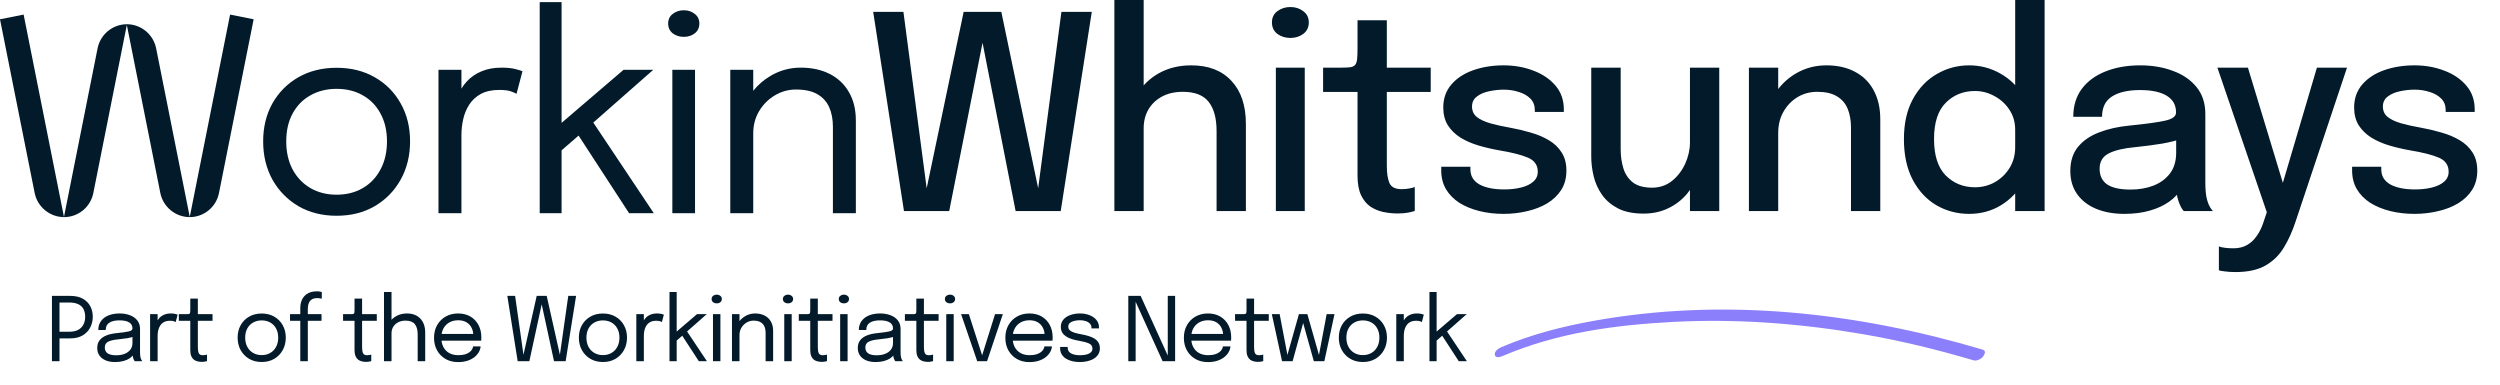
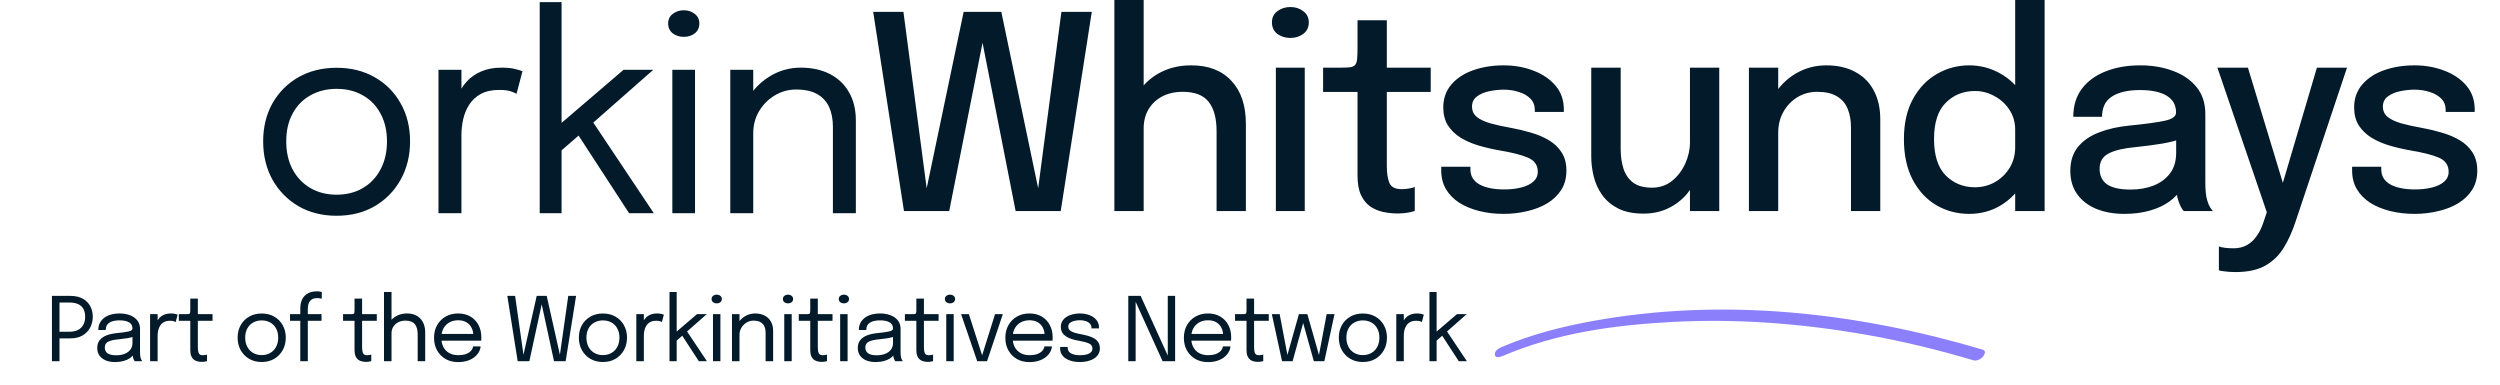
<svg xmlns="http://www.w3.org/2000/svg" width="383" height="59" viewBox="0 0 383 59" fill="none">
-   <path d="M35.25 2.232L29.07 33.232L23.92 7.402C23.49 5.272 21.63 3.732 19.46 3.712H19.41C17.24 3.732 15.38 5.272 14.95 7.402L9.8 33.232L3.62 2.232L0 2.952L5.31 29.562C5.74 31.702 7.62 33.252 9.8 33.262H9.81C12 33.262 13.88 31.712 14.3 29.562L19.43 3.822L24.56 29.562C24.99 31.702 26.87 33.252 29.05 33.262H29.06C31.25 33.262 33.13 31.712 33.55 29.562L38.86 2.952L35.24 2.232H35.25Z" fill="#021A2A" />
  <path d="M51.569 10.384C53.776 10.384 55.72 10.866 57.402 11.832C59.098 12.797 60.422 14.128 61.374 15.824C62.339 17.52 62.822 19.464 62.822 21.657C62.822 23.849 62.339 25.808 61.374 27.532C60.422 29.242 59.099 30.593 57.402 31.586C55.72 32.565 53.776 33.054 51.569 33.054C49.363 33.054 47.412 32.565 45.716 31.586C44.033 30.594 42.709 29.242 41.744 27.532C40.793 25.808 40.316 23.849 40.316 21.657C40.316 19.464 40.793 17.52 41.744 15.824C42.709 14.128 44.033 12.797 45.716 11.832C47.412 10.866 49.363 10.384 51.569 10.384ZM76.836 10.363C77.718 10.363 78.436 10.439 78.987 10.59C79.552 10.728 79.904 10.839 80.042 10.921L79.132 14.377C78.994 14.28 78.712 14.155 78.284 14.003C77.871 13.852 77.277 13.776 76.505 13.776C75.36 13.776 74.409 13.983 73.65 14.397C72.906 14.811 72.313 15.362 71.872 16.051C71.445 16.727 71.141 17.465 70.962 18.265C70.783 19.065 70.692 19.858 70.692 20.644V32.662H67.176V10.694H70.692V13.572C70.933 13.182 71.208 12.815 71.52 12.473C72.113 11.825 72.851 11.314 73.733 10.942C74.616 10.556 75.65 10.363 76.836 10.363ZM86.034 18.824L95.529 10.694H100.079L90.894 18.779L100.162 32.662H96.377L88.639 20.771L86.034 23.029V32.662H82.684V0.331H86.034V18.824ZM106.479 32.662H103.003V10.694H106.479V32.662ZM122.678 10.363C124.374 10.363 125.856 10.687 127.125 11.335C128.394 11.983 129.373 12.914 130.062 14.127C130.766 15.327 131.117 16.776 131.117 18.472V32.662H127.601V19.403C127.601 18.258 127.408 17.258 127.021 16.403C126.635 15.548 126.028 14.886 125.201 14.418C124.374 13.949 123.292 13.714 121.954 13.714C120.782 13.714 119.692 14.018 118.686 14.624C117.693 15.217 116.893 16.024 116.286 17.044C115.693 18.051 115.396 19.182 115.396 20.437V32.662H111.88V10.694H115.396V13.911C116.131 12.993 117.013 12.231 118.044 11.624C119.464 10.783 121.009 10.363 122.678 10.363ZM51.569 13.611C50.066 13.611 48.729 13.942 47.557 14.604C46.398 15.252 45.488 16.183 44.826 17.396C44.178 18.596 43.854 20.016 43.853 21.657C43.853 23.298 44.178 24.732 44.826 25.959C45.488 27.187 46.398 28.138 47.557 28.814C48.729 29.49 50.066 29.828 51.569 29.828C53.086 29.828 54.424 29.49 55.582 28.814C56.74 28.138 57.644 27.187 58.292 25.959C58.954 24.732 59.285 23.298 59.285 21.657C59.285 20.016 58.954 18.596 58.292 17.396C57.644 16.183 56.74 15.252 55.582 14.604C54.424 13.942 53.086 13.611 51.569 13.611ZM104.762 1.572C105.41 1.572 105.968 1.758 106.437 2.13C106.905 2.489 107.141 2.979 107.141 3.599C107.141 4.233 106.905 4.737 106.437 5.109C105.968 5.467 105.41 5.647 104.762 5.647C104.114 5.647 103.548 5.467 103.065 5.109C102.597 4.737 102.362 4.233 102.362 3.599C102.362 2.979 102.597 2.489 103.065 2.13C103.548 1.758 104.114 1.572 104.762 1.572Z" fill="#021A2A" />
  <path d="M138.488 32.331L133.772 1.82H138.405L142.232 30.862L141.55 30.841L147.631 1.82H153.402L159.463 30.841L158.78 30.862L162.607 1.82H167.261L162.503 32.331H155.595L150.279 5.295H150.775L145.418 32.331H138.488ZM186.38 32.331V24.284C186.38 23.926 186.38 23.491 186.38 22.981C186.38 22.471 186.38 21.954 186.38 21.43C186.38 20.892 186.38 20.444 186.38 20.085C186.38 18.113 185.973 16.617 185.16 15.596C184.36 14.576 183.043 14.066 181.209 14.066C179.982 14.066 178.92 14.307 178.023 14.79C177.127 15.272 176.431 15.934 175.934 16.775C175.452 17.617 175.21 18.575 175.21 19.651L173.1 18.782C173.1 17.113 173.5 15.624 174.3 14.314C175.114 12.99 176.224 11.942 177.63 11.17C179.051 10.398 180.671 10.011 182.491 10.011C185.139 10.011 187.194 10.804 188.655 12.39C190.131 13.962 190.869 16.155 190.869 18.968C190.869 19.685 190.869 20.533 190.869 21.512C190.869 22.478 190.869 23.532 190.869 24.677V32.331H186.38ZM170.722 32.331V-8.94752e-05H175.21V32.331H170.722ZM195.462 32.331V10.363H199.888V32.331H195.462ZM197.696 5.812C196.924 5.812 196.255 5.606 195.689 5.192C195.138 4.764 194.862 4.178 194.862 3.434C194.862 2.703 195.138 2.13 195.689 1.717C196.255 1.289 196.924 1.076 197.696 1.076C198.454 1.076 199.109 1.289 199.661 1.717C200.226 2.13 200.509 2.703 200.509 3.434C200.509 4.178 200.226 4.764 199.661 5.192C199.109 5.606 198.454 5.812 197.696 5.812ZM214.117 32.703C213.386 32.703 212.655 32.627 211.924 32.475C211.207 32.324 210.545 32.048 209.938 31.648C209.345 31.234 208.87 30.648 208.511 29.89C208.153 29.131 207.973 28.138 207.973 26.911C207.973 26.622 207.973 26.318 207.973 26.001C207.973 25.684 207.973 25.36 207.973 25.029V14.086H202.699V10.363H205.47C206.063 10.363 206.525 10.342 206.856 10.301C207.201 10.246 207.449 10.129 207.601 9.949C207.766 9.756 207.87 9.453 207.911 9.039C207.953 8.626 207.973 8.06 207.973 7.343V3.103H212.462V10.363H219.185V14.086H212.462V23.829C212.462 24.105 212.462 24.381 212.462 24.656C212.462 24.932 212.462 25.187 212.462 25.422C212.462 26.525 212.593 27.394 212.855 28.028C213.131 28.662 213.751 28.98 214.717 28.98C215.13 28.98 215.523 28.945 215.896 28.876C216.268 28.807 216.551 28.731 216.744 28.649V32.31C216.496 32.406 216.144 32.496 215.689 32.579C215.234 32.661 214.71 32.703 214.117 32.703ZM230.334 32.765C229.024 32.765 227.79 32.62 226.631 32.331C225.473 32.041 224.452 31.62 223.57 31.069C222.701 30.503 222.018 29.807 221.522 28.98C221.039 28.152 220.798 27.194 220.798 26.104C220.798 26.008 220.798 25.911 220.798 25.815C220.798 25.704 220.798 25.615 220.798 25.546H225.266C225.266 25.615 225.266 25.677 225.266 25.732C225.266 25.787 225.266 25.863 225.266 25.96C225.266 26.966 225.728 27.732 226.652 28.256C227.59 28.766 228.858 29.021 230.458 29.021C231.396 29.021 232.251 28.924 233.023 28.731C233.809 28.538 234.429 28.242 234.884 27.842C235.353 27.442 235.588 26.932 235.588 26.311C235.588 25.305 235.091 24.587 234.098 24.16C233.119 23.733 231.63 23.353 229.63 23.022C228.541 22.829 227.486 22.581 226.466 22.278C225.459 21.974 224.549 21.574 223.735 21.078C222.935 20.568 222.294 19.94 221.812 19.196C221.343 18.437 221.108 17.527 221.108 16.465C221.108 15.086 221.522 13.914 222.349 12.949C223.177 11.983 224.294 11.253 225.7 10.756C227.107 10.26 228.658 10.011 230.354 10.011C231.995 10.011 233.512 10.28 234.905 10.818C236.312 11.342 237.443 12.107 238.297 13.114C239.152 14.107 239.58 15.328 239.58 16.775C239.58 16.831 239.58 16.893 239.58 16.962C239.58 17.031 239.58 17.093 239.58 17.148H235.133C235.133 17.093 235.133 17.044 235.133 17.003C235.133 16.962 235.133 16.913 235.133 16.858C235.133 16.141 234.905 15.555 234.45 15.1C233.995 14.645 233.402 14.307 232.671 14.086C231.954 13.852 231.189 13.735 230.375 13.735C229.63 13.735 228.879 13.818 228.12 13.983C227.376 14.135 226.755 14.404 226.259 14.79C225.762 15.162 225.514 15.672 225.514 16.32C225.514 16.982 225.755 17.513 226.238 17.913C226.721 18.299 227.403 18.623 228.286 18.885C229.169 19.134 230.196 19.361 231.368 19.568C232.444 19.761 233.492 20.009 234.512 20.313C235.533 20.602 236.45 20.988 237.263 21.471C238.091 21.954 238.746 22.574 239.228 23.333C239.725 24.091 239.973 25.022 239.973 26.125C239.973 27.27 239.711 28.256 239.187 29.083C238.663 29.91 237.946 30.6 237.036 31.151C236.139 31.689 235.112 32.089 233.954 32.351C232.809 32.627 231.602 32.765 230.334 32.765ZM251.785 32.724C250.227 32.724 248.931 32.462 247.896 31.938C246.862 31.4 246.042 30.703 245.435 29.848C244.828 28.98 244.401 28.035 244.152 27.015C243.904 25.98 243.78 24.974 243.78 23.994C243.78 23.484 243.78 22.953 243.78 22.402C243.78 21.836 243.78 21.271 243.78 20.706V10.363H248.289V20.064C248.289 20.561 248.289 21.05 248.289 21.533C248.289 22.002 248.289 22.443 248.289 22.857C248.289 23.919 248.427 24.898 248.703 25.794C248.979 26.677 249.461 27.394 250.151 27.945C250.854 28.483 251.833 28.752 253.088 28.752C254.26 28.752 255.281 28.407 256.15 27.718C257.018 27.015 257.694 26.132 258.177 25.07C258.659 23.994 258.901 22.919 258.901 21.843L260.866 22.898C260.866 24.167 260.652 25.387 260.225 26.559C259.811 27.732 259.211 28.787 258.425 29.724C257.639 30.648 256.681 31.379 255.55 31.917C254.433 32.455 253.178 32.724 251.785 32.724ZM258.901 32.331V10.363H263.389V32.331H258.901ZM283.571 32.331V22.195C283.571 21.602 283.571 21.099 283.571 20.685C283.571 20.271 283.571 19.885 283.571 19.527C283.571 18.451 283.405 17.506 283.074 16.693C282.743 15.865 282.199 15.224 281.44 14.769C280.682 14.3 279.668 14.066 278.4 14.066C277.283 14.066 276.269 14.341 275.359 14.893C274.463 15.445 273.745 16.196 273.208 17.148C272.684 18.085 272.422 19.154 272.422 20.354L270.498 19.402C270.498 17.623 270.918 16.031 271.76 14.624C272.601 13.204 273.725 12.08 275.131 11.253C276.552 10.425 278.103 10.011 279.785 10.011C281.523 10.011 283.005 10.349 284.233 11.025C285.474 11.687 286.418 12.638 287.067 13.88C287.728 15.107 288.059 16.576 288.059 18.285C288.059 18.92 288.059 19.623 288.059 20.395C288.059 21.168 288.059 21.912 288.059 22.629V32.331H283.571ZM267.933 32.331V10.363H272.422V32.331H267.933ZM301.672 32.765C299.866 32.765 298.204 32.331 296.687 31.462C295.17 30.579 293.957 29.283 293.046 27.573C292.136 25.863 291.681 23.774 291.681 21.305C291.681 18.892 292.143 16.844 293.067 15.162C293.991 13.48 295.212 12.204 296.728 11.335C298.245 10.453 299.893 10.011 301.672 10.011C303.382 10.011 304.968 10.425 306.43 11.253C307.905 12.08 309.091 13.231 309.987 14.707C310.884 16.169 311.332 17.858 311.332 19.775C311.332 19.83 311.332 19.885 311.332 19.94C311.332 19.982 311.332 20.023 311.332 20.064L308.726 20.147C308.726 20.106 308.726 20.064 308.726 20.023C308.726 19.968 308.726 19.92 308.726 19.878C308.726 18.734 308.436 17.72 307.857 16.837C307.278 15.941 306.512 15.238 305.561 14.728C304.623 14.204 303.623 13.942 302.562 13.942C300.783 13.942 299.293 14.541 298.094 15.741C296.894 16.927 296.294 18.782 296.294 21.305C296.294 23.815 296.894 25.677 298.094 26.89C299.307 28.09 300.796 28.69 302.562 28.69C303.665 28.69 304.685 28.428 305.623 27.904C306.561 27.366 307.312 26.635 307.878 25.711C308.443 24.787 308.726 23.733 308.726 22.547L311.332 22.65C311.332 24.553 310.898 26.27 310.029 27.801C309.174 29.331 308.016 30.545 306.554 31.441C305.106 32.324 303.479 32.765 301.672 32.765ZM308.726 32.331V-8.94752e-05H313.235V32.331H308.726ZM325.467 32.765C323.812 32.765 322.357 32.503 321.102 31.979C319.861 31.455 318.896 30.703 318.207 29.724C317.517 28.745 317.172 27.566 317.172 26.187C317.172 24.712 317.558 23.491 318.331 22.526C319.117 21.561 320.192 20.816 321.558 20.292C322.937 19.754 324.502 19.402 326.253 19.237C328.859 18.975 330.693 18.72 331.755 18.472C332.831 18.223 333.369 17.817 333.369 17.251C333.369 17.237 333.369 17.224 333.369 17.21C333.369 16.093 332.893 15.245 331.941 14.666C330.99 14.086 329.632 13.797 327.866 13.797C326.005 13.797 324.564 14.128 323.543 14.79C322.537 15.438 322.033 16.472 322.033 17.892H317.627C317.627 16.21 318.062 14.783 318.931 13.611C319.813 12.438 321.027 11.549 322.571 10.942C324.116 10.322 325.888 10.011 327.887 10.011C329.721 10.011 331.39 10.294 332.893 10.86C334.41 11.411 335.616 12.239 336.513 13.342C337.409 14.445 337.857 15.817 337.857 17.458C337.857 17.748 337.857 18.037 337.857 18.327C337.857 18.603 337.857 18.885 337.857 19.175V27.945C337.857 28.456 337.878 28.952 337.919 29.435C337.961 29.904 338.037 30.324 338.147 30.697C338.271 31.124 338.416 31.476 338.581 31.751C338.761 32.027 338.905 32.22 339.016 32.331H334.548C334.465 32.248 334.341 32.075 334.175 31.813C334.024 31.538 333.886 31.221 333.762 30.862C333.638 30.517 333.541 30.124 333.472 29.683C333.417 29.228 333.389 28.738 333.389 28.214L334.217 28.793C333.803 29.593 333.176 30.29 332.334 30.883C331.507 31.476 330.507 31.938 329.335 32.269C328.177 32.599 326.887 32.765 325.467 32.765ZM326.398 29.042C327.68 29.042 328.846 28.842 329.894 28.442C330.955 28.028 331.803 27.407 332.438 26.58C333.072 25.739 333.389 24.684 333.389 23.415V19.775L334.444 21.161C333.562 21.505 332.479 21.788 331.197 22.009C329.928 22.216 328.618 22.388 327.267 22.526C325.405 22.691 324.005 23.015 323.068 23.498C322.13 23.967 321.661 24.753 321.661 25.856C321.661 26.918 322.047 27.718 322.819 28.256C323.605 28.78 324.798 29.042 326.398 29.042ZM342.457 41.68C341.864 41.68 341.319 41.646 340.823 41.577C340.34 41.522 340.044 41.466 339.933 41.411V37.75C340.113 37.833 340.409 37.902 340.823 37.957C341.25 38.012 341.691 38.04 342.147 38.04C342.96 38.04 343.657 37.874 344.236 37.543C344.829 37.212 345.325 36.75 345.725 36.157C346.139 35.578 346.47 34.916 346.718 34.172L347.276 32.517L339.706 10.363H344.381L350.028 28.98H349.448L354.951 10.363H359.563L351.682 33.944C351.2 35.419 350.607 36.736 349.903 37.895C349.2 39.067 348.262 39.991 347.09 40.667C345.918 41.342 344.374 41.68 342.457 41.68ZM369.878 32.765C368.568 32.765 367.334 32.62 366.176 32.331C365.017 32.041 363.997 31.62 363.114 31.069C362.246 30.503 361.563 29.807 361.067 28.98C360.584 28.152 360.343 27.194 360.343 26.104C360.343 26.008 360.343 25.911 360.343 25.815C360.343 25.704 360.343 25.615 360.343 25.546H364.81C364.81 25.615 364.81 25.677 364.81 25.732C364.81 25.787 364.81 25.863 364.81 25.96C364.81 26.966 365.272 27.732 366.196 28.256C367.134 28.766 368.403 29.021 370.002 29.021C370.94 29.021 371.795 28.924 372.567 28.731C373.353 28.538 373.974 28.242 374.429 27.842C374.898 27.442 375.132 26.932 375.132 26.311C375.132 25.305 374.636 24.587 373.643 24.16C372.664 23.733 371.175 23.353 369.175 23.022C368.086 22.829 367.031 22.581 366.01 22.278C365.004 21.974 364.093 21.574 363.28 21.078C362.48 20.568 361.839 19.94 361.356 19.196C360.887 18.437 360.653 17.527 360.653 16.465C360.653 15.086 361.067 13.914 361.894 12.949C362.721 11.983 363.838 11.253 365.245 10.756C366.651 10.26 368.203 10.011 369.899 10.011C371.54 10.011 373.057 10.28 374.45 10.818C375.856 11.342 376.987 12.107 377.842 13.114C378.697 14.107 379.125 15.328 379.125 16.775C379.125 16.831 379.125 16.893 379.125 16.962C379.125 17.031 379.125 17.093 379.125 17.148H374.677C374.677 17.093 374.677 17.044 374.677 17.003C374.677 16.962 374.677 16.913 374.677 16.858C374.677 16.141 374.45 15.555 373.995 15.1C373.54 14.645 372.947 14.307 372.216 14.086C371.499 13.852 370.733 13.735 369.92 13.735C369.175 13.735 368.423 13.818 367.665 13.983C366.92 14.135 366.3 14.404 365.803 14.79C365.307 15.162 365.059 15.672 365.059 16.32C365.059 16.982 365.3 17.513 365.783 17.913C366.265 18.299 366.948 18.623 367.831 18.885C368.713 19.134 369.74 19.361 370.913 19.568C371.988 19.761 373.036 20.009 374.057 20.313C375.077 20.602 375.994 20.988 376.808 21.471C377.635 21.954 378.29 22.574 378.773 23.333C379.269 24.091 379.518 25.022 379.518 26.125C379.518 27.27 379.256 28.256 378.732 29.083C378.207 29.91 377.49 30.6 376.58 31.151C375.684 31.689 374.657 32.089 373.498 32.351C372.354 32.627 371.147 32.765 369.878 32.765Z" fill="#021A2A" />
  <path d="M9.115 55.331H7.956V45.33H10.763C11.536 45.33 12.178 45.475 12.688 45.764C13.199 46.049 13.581 46.433 13.834 46.917C14.087 47.4 14.214 47.938 14.214 48.53C14.214 49.122 14.083 49.669 13.821 50.171C13.563 50.673 13.177 51.077 12.661 51.385C12.15 51.687 11.518 51.839 10.763 51.839H9.115V55.331ZM9.115 51.412L8.593 50.822H10.62C11.163 50.822 11.613 50.727 11.97 50.537C12.331 50.343 12.6 50.074 12.777 49.73C12.957 49.387 13.048 48.987 13.048 48.53C13.048 48.069 12.962 47.676 12.79 47.35C12.618 47.025 12.354 46.776 11.997 46.605C11.64 46.433 11.181 46.347 10.62 46.347H8.593L9.115 45.689V51.412ZM17.622 55.466C17.075 55.466 16.596 55.38 16.185 55.209C15.778 55.037 15.461 54.79 15.235 54.469C15.009 54.144 14.896 53.755 14.896 53.303C14.896 52.833 15.018 52.442 15.262 52.13C15.507 51.814 15.85 51.568 16.293 51.391C16.736 51.215 17.251 51.098 17.839 51.039C18.725 50.948 19.355 50.86 19.73 50.774C20.106 50.684 20.293 50.539 20.293 50.34C20.293 50.336 20.293 50.334 20.293 50.334C20.293 50.329 20.293 50.325 20.293 50.32C20.293 49.904 20.124 49.595 19.785 49.391C19.446 49.183 18.955 49.079 18.314 49.079C17.645 49.079 17.125 49.197 16.754 49.432C16.383 49.663 16.198 50.038 16.198 50.557H15.059C15.059 50.02 15.197 49.563 15.473 49.188C15.748 48.808 16.13 48.519 16.619 48.32C17.111 48.121 17.678 48.022 18.32 48.022C18.908 48.022 19.437 48.112 19.907 48.293C20.381 48.469 20.757 48.734 21.032 49.086C21.312 49.434 21.453 49.866 21.453 50.381C21.453 50.476 21.453 50.571 21.453 50.666C21.453 50.756 21.453 50.849 21.453 50.944V53.975C21.453 54.133 21.459 54.286 21.473 54.436C21.486 54.585 21.509 54.716 21.541 54.829C21.581 54.964 21.627 55.075 21.676 55.161C21.726 55.242 21.767 55.299 21.798 55.331H20.639C20.616 55.308 20.582 55.256 20.537 55.175C20.492 55.089 20.449 54.989 20.409 54.876C20.377 54.786 20.352 54.673 20.334 54.537C20.316 54.397 20.307 54.252 20.307 54.103L20.497 54.232C20.357 54.476 20.151 54.691 19.88 54.876C19.613 55.062 19.29 55.206 18.91 55.31C18.53 55.414 18.101 55.466 17.622 55.466ZM17.805 54.429C18.27 54.429 18.691 54.359 19.066 54.219C19.441 54.074 19.74 53.862 19.961 53.581C20.183 53.301 20.293 52.953 20.293 52.537V51.107L20.551 51.541C20.262 51.654 19.9 51.746 19.466 51.819C19.037 51.886 18.587 51.943 18.117 51.988C17.434 52.051 16.919 52.171 16.571 52.347C16.227 52.524 16.056 52.82 16.056 53.236C16.056 53.629 16.198 53.927 16.483 54.13C16.768 54.329 17.208 54.429 17.805 54.429ZM22.997 55.331V48.13H24.149V50.34L23.77 50.205C23.797 49.938 23.865 49.676 23.973 49.418C24.082 49.156 24.231 48.921 24.421 48.713C24.615 48.501 24.857 48.334 25.146 48.212C25.435 48.085 25.774 48.022 26.163 48.022C26.452 48.022 26.687 48.047 26.868 48.096C27.053 48.142 27.169 48.178 27.214 48.205L26.916 49.337C26.87 49.305 26.778 49.265 26.638 49.215C26.502 49.165 26.308 49.14 26.055 49.14C25.679 49.14 25.367 49.208 25.119 49.344C24.875 49.479 24.68 49.66 24.536 49.886C24.396 50.108 24.296 50.349 24.238 50.612C24.179 50.874 24.149 51.134 24.149 51.391V55.331H22.997ZM30.927 55.439C30.706 55.439 30.489 55.414 30.276 55.364C30.064 55.315 29.872 55.227 29.7 55.1C29.533 54.969 29.399 54.786 29.3 54.551C29.201 54.311 29.151 54.004 29.151 53.629C29.151 53.534 29.151 53.437 29.151 53.337C29.151 53.233 29.151 53.125 29.151 53.012V49.147H27.395V48.13H28.52C28.674 48.13 28.794 48.126 28.88 48.117C28.966 48.103 29.027 48.074 29.063 48.029C29.103 47.979 29.128 47.904 29.137 47.805C29.146 47.701 29.151 47.558 29.151 47.378V45.744H30.31V48.13H32.561V49.147H30.31V52.639C30.31 52.738 30.31 52.836 30.31 52.93C30.31 53.025 30.31 53.114 30.31 53.195C30.31 53.579 30.355 53.88 30.446 54.097C30.541 54.314 30.751 54.422 31.076 54.422C31.207 54.422 31.332 54.411 31.449 54.388C31.567 54.365 31.655 54.343 31.714 54.32V55.324C31.637 55.351 31.528 55.376 31.388 55.398C31.253 55.425 31.099 55.439 30.927 55.439ZM40.093 55.459C39.37 55.459 38.73 55.299 38.174 54.978C37.623 54.653 37.189 54.21 36.873 53.649C36.561 53.084 36.405 52.442 36.405 51.724C36.405 51.005 36.561 50.368 36.873 49.812C37.189 49.256 37.623 48.819 38.174 48.503C38.73 48.187 39.37 48.029 40.093 48.029C40.816 48.029 41.454 48.187 42.005 48.503C42.561 48.819 42.995 49.256 43.307 49.812C43.623 50.368 43.782 51.005 43.782 51.724C43.782 52.442 43.623 53.084 43.307 53.649C42.995 54.21 42.561 54.653 42.005 54.978C41.454 55.299 40.816 55.459 40.093 55.459ZM40.093 54.402C40.59 54.402 41.029 54.291 41.408 54.069C41.788 53.848 42.084 53.536 42.297 53.134C42.514 52.732 42.622 52.261 42.622 51.724C42.622 51.186 42.514 50.72 42.297 50.327C42.084 49.929 41.788 49.624 41.408 49.412C41.029 49.195 40.59 49.086 40.093 49.086C39.6 49.086 39.162 49.195 38.778 49.412C38.398 49.624 38.1 49.929 37.883 50.327C37.67 50.72 37.564 51.186 37.564 51.724C37.564 52.261 37.67 52.732 37.883 53.134C38.1 53.536 38.398 53.848 38.778 54.069C39.162 54.291 39.6 54.402 40.093 54.402ZM46.004 55.331V49.147H44.431V48.13H46.004V47.201C46.004 46.88 46.04 46.587 46.113 46.32C46.19 46.049 46.298 45.809 46.438 45.601C46.583 45.393 46.757 45.217 46.96 45.072C47.164 44.928 47.394 44.819 47.652 44.747C47.914 44.67 48.199 44.632 48.506 44.632C48.727 44.632 48.904 44.645 49.035 44.672C49.166 44.7 49.254 44.724 49.299 44.747V45.764C49.245 45.746 49.155 45.726 49.028 45.703C48.901 45.68 48.766 45.669 48.621 45.669C48.314 45.669 48.063 45.717 47.869 45.811C47.679 45.906 47.532 46.037 47.428 46.205C47.324 46.367 47.252 46.553 47.211 46.761C47.175 46.969 47.157 47.185 47.157 47.411V48.13H49.259V49.147H47.157V55.331H46.004ZM56.09 55.439C55.869 55.439 55.652 55.414 55.439 55.364C55.227 55.315 55.035 55.227 54.863 55.1C54.696 54.969 54.562 54.786 54.463 54.551C54.363 54.311 54.314 54.004 54.314 53.629C54.314 53.534 54.314 53.437 54.314 53.337C54.314 53.233 54.314 53.125 54.314 53.012V49.147H52.558V48.13H53.683C53.837 48.13 53.957 48.126 54.042 48.117C54.128 48.103 54.189 48.074 54.226 48.029C54.266 47.979 54.291 47.904 54.3 47.805C54.309 47.701 54.314 47.558 54.314 47.378V45.744H55.473V48.13H57.724V49.147H55.473V52.639C55.473 52.738 55.473 52.836 55.473 52.93C55.473 53.025 55.473 53.114 55.473 53.195C55.473 53.579 55.518 53.88 55.609 54.097C55.704 54.314 55.914 54.422 56.239 54.422C56.37 54.422 56.495 54.411 56.612 54.388C56.73 54.365 56.818 54.343 56.877 54.32V55.324C56.8 55.351 56.691 55.376 56.551 55.398C56.416 55.425 56.262 55.439 56.09 55.439ZM63.988 55.331V52.653C63.988 52.526 63.988 52.377 63.988 52.205C63.988 52.029 63.988 51.852 63.988 51.676C63.988 51.495 63.988 51.342 63.988 51.215C63.988 50.523 63.839 50.002 63.541 49.649C63.247 49.296 62.779 49.12 62.137 49.12C61.708 49.12 61.33 49.204 61.005 49.371C60.684 49.538 60.433 49.766 60.252 50.056C60.072 50.345 59.981 50.673 59.981 51.039L59.249 50.815C59.249 50.3 59.382 49.832 59.649 49.412C59.92 48.987 60.288 48.65 60.754 48.401C61.224 48.148 61.755 48.022 62.347 48.022C63.211 48.022 63.891 48.282 64.388 48.801C64.89 49.321 65.141 50.04 65.141 50.958C65.141 51.197 65.141 51.473 65.141 51.785C65.141 52.096 65.141 52.424 65.141 52.768V55.331H63.988ZM58.828 55.331V44.733H59.981V55.331H58.828ZM67.145 52.191V51.161H72.711L72.508 51.5C72.508 51.473 72.508 51.448 72.508 51.425C72.508 51.398 72.508 51.373 72.508 51.351C72.508 50.935 72.419 50.555 72.243 50.212C72.071 49.864 71.814 49.586 71.47 49.378C71.127 49.17 70.702 49.066 70.196 49.066C69.685 49.066 69.235 49.174 68.846 49.391C68.458 49.608 68.155 49.916 67.938 50.313C67.721 50.707 67.612 51.177 67.612 51.724C67.612 52.28 67.716 52.759 67.924 53.161C68.137 53.563 68.437 53.873 68.826 54.09C69.215 54.307 69.676 54.415 70.209 54.415C70.589 54.415 70.919 54.377 71.199 54.3C71.479 54.219 71.71 54.112 71.891 53.981C72.076 53.846 72.216 53.699 72.311 53.541C72.406 53.382 72.462 53.224 72.481 53.066H73.633C73.611 53.355 73.52 53.642 73.362 53.927C73.204 54.212 72.98 54.472 72.691 54.707C72.401 54.937 72.047 55.123 71.626 55.263C71.206 55.403 70.722 55.473 70.175 55.473C69.452 55.473 68.815 55.315 68.263 54.998C67.712 54.682 67.278 54.243 66.962 53.683C66.65 53.123 66.494 52.478 66.494 51.751C66.494 51.014 66.652 50.368 66.968 49.812C67.285 49.251 67.721 48.813 68.277 48.496C68.833 48.18 69.468 48.022 70.182 48.022C70.91 48.022 71.54 48.18 72.074 48.496C72.607 48.813 73.018 49.247 73.308 49.798C73.597 50.345 73.742 50.969 73.742 51.669C73.742 51.742 73.739 51.837 73.735 51.954C73.73 52.072 73.724 52.151 73.715 52.191H67.145ZM79.308 55.331L77.721 45.33H78.915L80.264 54.836L80.087 54.829L82.223 45.33H83.755L85.884 54.829L85.708 54.836L87.057 45.33H88.257L86.657 55.331H84.874L82.921 46.306H83.057L81.098 55.331H79.308ZM92.37 55.459C91.646 55.459 91.007 55.299 90.451 54.978C89.9 54.653 89.466 54.21 89.149 53.649C88.837 53.084 88.681 52.442 88.681 51.724C88.681 51.005 88.837 50.368 89.149 49.812C89.466 49.256 89.9 48.819 90.451 48.503C91.007 48.187 91.646 48.029 92.37 48.029C93.093 48.029 93.73 48.187 94.282 48.503C94.838 48.819 95.272 49.256 95.583 49.812C95.9 50.368 96.058 51.005 96.058 51.724C96.058 52.442 95.9 53.084 95.583 53.649C95.272 54.21 94.838 54.653 94.282 54.978C93.73 55.299 93.093 55.459 92.37 55.459ZM92.37 54.402C92.867 54.402 93.305 54.291 93.685 54.069C94.065 53.848 94.361 53.536 94.573 53.134C94.79 52.732 94.899 52.261 94.899 51.724C94.899 51.186 94.79 50.72 94.573 50.327C94.361 49.929 94.065 49.624 93.685 49.412C93.305 49.195 92.867 49.086 92.37 49.086C91.877 49.086 91.439 49.195 91.054 49.412C90.675 49.624 90.376 49.929 90.159 50.327C89.947 50.72 89.841 51.186 89.841 51.724C89.841 52.261 89.947 52.732 90.159 53.134C90.376 53.536 90.675 53.848 91.054 54.069C91.439 54.291 91.877 54.402 92.37 54.402ZM97.485 55.331V48.13H98.638V50.34L98.258 50.205C98.285 49.938 98.353 49.676 98.462 49.418C98.57 49.156 98.719 48.921 98.909 48.713C99.103 48.501 99.345 48.334 99.634 48.212C99.924 48.085 100.263 48.022 100.651 48.022C100.941 48.022 101.176 48.047 101.357 48.096C101.542 48.142 101.657 48.178 101.702 48.205L101.404 49.337C101.359 49.305 101.266 49.265 101.126 49.215C100.99 49.165 100.796 49.14 100.543 49.14C100.168 49.14 99.856 49.208 99.607 49.344C99.363 49.479 99.169 49.66 99.024 49.886C98.884 50.108 98.785 50.349 98.726 50.612C98.667 50.874 98.638 51.134 98.638 51.391V55.331H97.485ZM102.568 55.331V44.733H103.666V51.229L103.334 51.08L106.778 48.13H108.27L104.819 51.168L105.124 50.578L108.297 55.331H107.056L104.378 51.215L104.616 51.351L103.497 52.32L103.666 51.771V55.331H102.568ZM109.228 55.331V48.13H110.367V55.331H109.228ZM109.805 46.476C109.592 46.476 109.407 46.417 109.249 46.3C109.095 46.178 109.018 46.013 109.018 45.805C109.018 45.601 109.095 45.441 109.249 45.323C109.407 45.201 109.592 45.14 109.805 45.14C110.017 45.14 110.2 45.201 110.354 45.323C110.507 45.441 110.584 45.601 110.584 45.805C110.584 46.013 110.507 46.178 110.354 46.3C110.2 46.417 110.017 46.476 109.805 46.476ZM117.291 55.331V51.88C117.291 51.672 117.291 51.502 117.291 51.371C117.291 51.235 117.291 51.107 117.291 50.985C117.291 50.609 117.227 50.282 117.101 50.002C116.974 49.721 116.775 49.504 116.504 49.351C116.233 49.197 115.878 49.12 115.44 49.12C115.056 49.12 114.698 49.219 114.369 49.418C114.043 49.613 113.781 49.877 113.582 50.212C113.388 50.542 113.29 50.912 113.29 51.324L112.633 51.073C112.633 50.508 112.771 49.995 113.046 49.534C113.327 49.073 113.697 48.706 114.158 48.435C114.624 48.16 115.13 48.022 115.677 48.022C116.233 48.022 116.719 48.128 117.135 48.34C117.551 48.553 117.872 48.858 118.098 49.256C118.328 49.649 118.443 50.123 118.443 50.679C118.443 50.878 118.443 51.095 118.443 51.33C118.443 51.565 118.443 51.785 118.443 51.988V55.331H117.291ZM112.138 55.331V48.13H113.29V55.331H112.138ZM120.149 55.331V48.13H121.288V55.331H120.149ZM120.725 46.476C120.513 46.476 120.327 46.417 120.169 46.3C120.016 46.178 119.939 46.013 119.939 45.805C119.939 45.601 120.016 45.441 120.169 45.323C120.327 45.201 120.513 45.14 120.725 45.14C120.938 45.14 121.121 45.201 121.274 45.323C121.428 45.441 121.505 45.601 121.505 45.805C121.505 46.013 121.428 46.178 121.274 46.3C121.121 46.417 120.938 46.476 120.725 46.476ZM125.906 55.439C125.685 55.439 125.468 55.414 125.255 55.364C125.043 55.315 124.851 55.227 124.679 55.1C124.512 54.969 124.378 54.786 124.279 54.551C124.179 54.311 124.13 54.004 124.13 53.629C124.13 53.534 124.13 53.437 124.13 53.337C124.13 53.233 124.13 53.125 124.13 53.012V49.147H122.374V48.13H123.499C123.653 48.13 123.773 48.126 123.858 48.117C123.944 48.103 124.005 48.074 124.042 48.029C124.082 47.979 124.107 47.904 124.116 47.805C124.125 47.701 124.13 47.558 124.13 47.378V45.744H125.289V48.13H127.54V49.147H125.289V52.639C125.289 52.738 125.289 52.836 125.289 52.93C125.289 53.025 125.289 53.114 125.289 53.195C125.289 53.579 125.334 53.88 125.425 54.097C125.52 54.314 125.73 54.422 126.055 54.422C126.186 54.422 126.311 54.411 126.428 54.388C126.546 54.365 126.634 54.343 126.693 54.32V55.324C126.616 55.351 126.507 55.376 126.367 55.398C126.231 55.425 126.078 55.439 125.906 55.439ZM128.712 55.331V48.13H129.851V55.331H128.712ZM129.289 46.476C129.076 46.476 128.891 46.417 128.733 46.3C128.579 46.178 128.502 46.013 128.502 45.805C128.502 45.601 128.579 45.441 128.733 45.323C128.891 45.201 129.076 45.14 129.289 45.14C129.501 45.14 129.684 45.201 129.838 45.323C129.992 45.441 130.068 45.601 130.068 45.805C130.068 46.013 129.992 46.178 129.838 46.3C129.684 46.417 129.501 46.476 129.289 46.476ZM134.137 55.466C133.59 55.466 133.111 55.38 132.7 55.209C132.293 55.037 131.977 54.79 131.751 54.469C131.525 54.144 131.412 53.755 131.412 53.303C131.412 52.833 131.534 52.442 131.778 52.13C132.022 51.814 132.365 51.568 132.808 51.391C133.251 51.215 133.767 51.098 134.354 51.039C135.24 50.948 135.871 50.86 136.246 50.774C136.621 50.684 136.809 50.539 136.809 50.34C136.809 50.336 136.809 50.334 136.809 50.334C136.809 50.329 136.809 50.325 136.809 50.32C136.809 49.904 136.639 49.595 136.3 49.391C135.961 49.183 135.471 49.079 134.829 49.079C134.16 49.079 133.64 49.197 133.269 49.432C132.899 49.663 132.713 50.038 132.713 50.557H131.574C131.574 50.02 131.712 49.563 131.988 49.188C132.264 48.808 132.646 48.519 133.134 48.32C133.627 48.121 134.194 48.022 134.836 48.022C135.423 48.022 135.952 48.112 136.422 48.293C136.897 48.469 137.272 48.734 137.548 49.086C137.828 49.434 137.968 49.866 137.968 50.381C137.968 50.476 137.968 50.571 137.968 50.666C137.968 50.756 137.968 50.849 137.968 50.944V53.975C137.968 54.133 137.975 54.286 137.988 54.436C138.002 54.585 138.024 54.716 138.056 54.829C138.097 54.964 138.142 55.075 138.192 55.161C138.241 55.242 138.282 55.299 138.314 55.331H137.154C137.132 55.308 137.098 55.256 137.053 55.175C137.007 55.089 136.965 54.989 136.924 54.876C136.892 54.786 136.867 54.673 136.849 54.537C136.831 54.397 136.822 54.252 136.822 54.103L137.012 54.232C136.872 54.476 136.666 54.691 136.395 54.876C136.128 55.062 135.805 55.206 135.425 55.31C135.046 55.414 134.616 55.466 134.137 55.466ZM134.32 54.429C134.786 54.429 135.206 54.359 135.581 54.219C135.957 54.074 136.255 53.862 136.476 53.581C136.698 53.301 136.809 52.953 136.809 52.537V51.107L137.066 51.541C136.777 51.654 136.415 51.746 135.981 51.819C135.552 51.886 135.102 51.943 134.632 51.988C133.95 52.051 133.434 52.171 133.086 52.347C132.743 52.524 132.571 52.82 132.571 53.236C132.571 53.629 132.713 53.927 132.998 54.13C133.283 54.329 133.724 54.429 134.32 54.429ZM142.161 55.439C141.94 55.439 141.723 55.414 141.51 55.364C141.298 55.315 141.106 55.227 140.934 55.1C140.767 54.969 140.633 54.786 140.534 54.551C140.434 54.311 140.385 54.004 140.385 53.629C140.385 53.534 140.385 53.437 140.385 53.337C140.385 53.233 140.385 53.125 140.385 53.012V49.147H138.629V48.13H139.754C139.908 48.13 140.028 48.126 140.114 48.117C140.199 48.103 140.26 48.074 140.297 48.029C140.337 47.979 140.362 47.904 140.371 47.805C140.38 47.701 140.385 47.558 140.385 47.378V45.744H141.544V48.13H143.795V49.147H141.544V52.639C141.544 52.738 141.544 52.836 141.544 52.93C141.544 53.025 141.544 53.114 141.544 53.195C141.544 53.579 141.589 53.88 141.68 54.097C141.775 54.314 141.985 54.422 142.31 54.422C142.441 54.422 142.566 54.411 142.683 54.388C142.801 54.365 142.889 54.343 142.948 54.32V55.324C142.871 55.351 142.762 55.376 142.622 55.398C142.487 55.425 142.333 55.439 142.161 55.439ZM144.967 55.331V48.13H146.106V55.331H144.967ZM145.544 46.476C145.331 46.476 145.146 46.417 144.988 46.3C144.834 46.178 144.757 46.013 144.757 45.805C144.757 45.601 144.834 45.441 144.988 45.323C145.146 45.201 145.331 45.14 145.544 45.14C145.756 45.14 145.939 45.201 146.093 45.323C146.247 45.441 146.323 45.601 146.323 45.805C146.323 46.013 146.247 46.178 146.093 46.3C145.939 46.417 145.756 46.476 145.544 46.476ZM153.633 48.13L151.22 55.331H149.708L147.24 48.13H148.433L150.555 54.72H150.372L152.44 48.13H153.633ZM154.67 52.191V51.161H160.237L160.033 51.5C160.033 51.473 160.033 51.448 160.033 51.425C160.033 51.398 160.033 51.373 160.033 51.351C160.033 50.935 159.945 50.555 159.769 50.212C159.597 49.864 159.339 49.586 158.996 49.378C158.652 49.17 158.227 49.066 157.721 49.066C157.21 49.066 156.761 49.174 156.372 49.391C155.983 49.608 155.68 49.916 155.463 50.313C155.247 50.707 155.138 51.177 155.138 51.724C155.138 52.28 155.242 52.759 155.45 53.161C155.662 53.563 155.963 53.873 156.352 54.09C156.74 54.307 157.201 54.415 157.735 54.415C158.114 54.415 158.444 54.377 158.725 54.3C159.005 54.219 159.235 54.112 159.416 53.981C159.602 53.846 159.742 53.699 159.837 53.541C159.931 53.382 159.988 53.224 160.006 53.066H161.159C161.136 53.355 161.046 53.642 160.887 53.927C160.729 54.212 160.506 54.472 160.216 54.707C159.927 54.937 159.572 55.123 159.152 55.263C158.731 55.403 158.248 55.473 157.701 55.473C156.978 55.473 156.34 55.315 155.789 54.998C155.237 54.682 154.804 54.243 154.487 53.683C154.175 53.123 154.019 52.478 154.019 51.751C154.019 51.014 154.178 50.368 154.494 49.812C154.81 49.251 155.247 48.813 155.802 48.496C156.358 48.18 156.993 48.022 157.708 48.022C158.435 48.022 159.066 48.18 159.599 48.496C160.133 48.813 160.544 49.247 160.833 49.798C161.123 50.345 161.267 50.969 161.267 51.669C161.267 51.742 161.265 51.837 161.26 51.954C161.256 52.072 161.249 52.151 161.24 52.191H154.67ZM165.443 55.466C165.009 55.466 164.607 55.421 164.237 55.331C163.87 55.236 163.55 55.1 163.274 54.924C163.003 54.743 162.79 54.522 162.636 54.259C162.487 53.997 162.413 53.697 162.413 53.358C162.413 53.321 162.413 53.285 162.413 53.249C162.413 53.208 162.413 53.175 162.413 53.147H163.572C163.572 53.175 163.572 53.197 163.572 53.215C163.572 53.233 163.572 53.26 163.572 53.297C163.572 53.663 163.742 53.943 164.081 54.137C164.42 54.327 164.883 54.422 165.471 54.422C165.832 54.422 166.155 54.386 166.44 54.314C166.725 54.241 166.949 54.13 167.111 53.981C167.279 53.832 167.362 53.645 167.362 53.419C167.362 53.043 167.186 52.777 166.833 52.619C166.485 52.456 165.963 52.316 165.267 52.198C164.901 52.135 164.553 52.054 164.223 51.954C163.893 51.85 163.599 51.717 163.342 51.554C163.088 51.391 162.887 51.19 162.738 50.951C162.594 50.707 162.521 50.415 162.521 50.076C162.521 49.638 162.65 49.267 162.908 48.964C163.17 48.657 163.522 48.424 163.965 48.266C164.408 48.103 164.901 48.022 165.443 48.022C165.968 48.022 166.451 48.105 166.894 48.273C167.337 48.44 167.692 48.684 167.959 49.005C168.23 49.321 168.366 49.712 168.366 50.178C168.366 50.196 168.366 50.218 168.366 50.246C168.366 50.268 168.366 50.291 168.366 50.313H167.213C167.213 50.291 167.213 50.273 167.213 50.259C167.213 50.246 167.213 50.23 167.213 50.212C167.213 49.95 167.129 49.735 166.962 49.568C166.795 49.396 166.578 49.269 166.311 49.188C166.045 49.102 165.76 49.059 165.457 49.059C165.172 49.059 164.892 49.091 164.616 49.154C164.341 49.213 164.112 49.312 163.931 49.452C163.751 49.592 163.66 49.785 163.66 50.029C163.66 50.273 163.744 50.469 163.911 50.618C164.083 50.763 164.322 50.883 164.63 50.978C164.942 51.068 165.308 51.152 165.728 51.229C166.103 51.297 166.458 51.382 166.793 51.486C167.127 51.586 167.421 51.715 167.674 51.873C167.932 52.031 168.133 52.232 168.277 52.476C168.427 52.716 168.501 53.01 168.501 53.358C168.501 53.71 168.42 54.017 168.257 54.28C168.099 54.542 167.877 54.761 167.593 54.937C167.312 55.114 166.987 55.245 166.616 55.331C166.25 55.421 165.859 55.466 165.443 55.466ZM173.98 55.331H172.855V45.33H174.746L178.99 54.666L178.902 54.72V45.33H180.028V55.331H178.109L173.878 46.008L173.98 45.961V55.331ZM182.02 52.191V51.161H187.586L187.383 51.5C187.383 51.473 187.383 51.448 187.383 51.425C187.383 51.398 187.383 51.373 187.383 51.351C187.383 50.935 187.295 50.555 187.119 50.212C186.947 49.864 186.689 49.586 186.346 49.378C186.002 49.17 185.577 49.066 185.071 49.066C184.56 49.066 184.111 49.174 183.722 49.391C183.333 49.608 183.03 49.916 182.813 50.313C182.596 50.707 182.488 51.177 182.488 51.724C182.488 52.28 182.592 52.759 182.8 53.161C183.012 53.563 183.313 53.873 183.702 54.09C184.09 54.307 184.551 54.415 185.085 54.415C185.464 54.415 185.794 54.377 186.075 54.3C186.355 54.219 186.585 54.112 186.766 53.981C186.951 53.846 187.092 53.699 187.186 53.541C187.281 53.382 187.338 53.224 187.356 53.066H188.509C188.486 53.355 188.396 53.642 188.237 53.927C188.079 54.212 187.855 54.472 187.566 54.707C187.277 54.937 186.922 55.123 186.502 55.263C186.081 55.403 185.598 55.473 185.051 55.473C184.328 55.473 183.69 55.315 183.139 54.998C182.587 54.682 182.153 54.243 181.837 53.683C181.525 53.123 181.369 52.478 181.369 51.751C181.369 51.014 181.527 50.368 181.844 49.812C182.16 49.251 182.596 48.813 183.152 48.496C183.708 48.18 184.343 48.022 185.058 48.022C185.785 48.022 186.416 48.18 186.949 48.496C187.483 48.813 187.894 49.247 188.183 49.798C188.472 50.345 188.617 50.969 188.617 51.669C188.617 51.742 188.615 51.837 188.61 51.954C188.606 52.072 188.599 52.151 188.59 52.191H182.02ZM192.743 55.439C192.521 55.439 192.304 55.414 192.092 55.364C191.879 55.315 191.687 55.227 191.515 55.1C191.348 54.969 191.215 54.786 191.115 54.551C191.016 54.311 190.966 54.004 190.966 53.629C190.966 53.534 190.966 53.437 190.966 53.337C190.966 53.233 190.966 53.125 190.966 53.012V49.147H189.21V48.13H190.336C190.489 48.13 190.609 48.126 190.695 48.117C190.781 48.103 190.842 48.074 190.878 48.029C190.919 47.979 190.944 47.904 190.953 47.805C190.962 47.701 190.966 47.558 190.966 47.378V45.744H192.126V48.13H194.377V49.147H192.126V52.639C192.126 52.738 192.126 52.836 192.126 52.93C192.126 53.025 192.126 53.114 192.126 53.195C192.126 53.579 192.171 53.88 192.261 54.097C192.356 54.314 192.566 54.422 192.892 54.422C193.023 54.422 193.147 54.411 193.265 54.388C193.382 54.365 193.47 54.343 193.529 54.32V55.324C193.452 55.351 193.344 55.376 193.204 55.398C193.068 55.425 192.914 55.439 192.743 55.439ZM201.278 55.331L199.264 48.13H200.288L202.193 54.822H201.983L203.244 48.13H204.444L202.892 55.331H201.278ZM196.41 55.331L194.844 48.13H196.044L197.318 54.822H197.108L198.993 48.13H200.017L198.03 55.331H196.41ZM208.794 55.459C208.071 55.459 207.432 55.299 206.876 54.978C206.324 54.653 205.89 54.21 205.574 53.649C205.262 53.084 205.106 52.442 205.106 51.724C205.106 51.005 205.262 50.368 205.574 49.812C205.89 49.256 206.324 48.819 206.876 48.503C207.432 48.187 208.071 48.029 208.794 48.029C209.518 48.029 210.155 48.187 210.706 48.503C211.262 48.819 211.696 49.256 212.008 49.812C212.325 50.368 212.483 51.005 212.483 51.724C212.483 52.442 212.325 53.084 212.008 53.649C211.696 54.21 211.262 54.653 210.706 54.978C210.155 55.299 209.518 55.459 208.794 55.459ZM208.794 54.402C209.292 54.402 209.73 54.291 210.11 54.069C210.489 53.848 210.785 53.536 210.998 53.134C211.215 52.732 211.323 52.261 211.323 51.724C211.323 51.186 211.215 50.72 210.998 50.327C210.785 49.929 210.489 49.624 210.11 49.412C209.73 49.195 209.292 49.086 208.794 49.086C208.302 49.086 207.863 49.195 207.479 49.412C207.099 49.624 206.801 49.929 206.584 50.327C206.372 50.72 206.265 51.186 206.265 51.724C206.265 52.261 206.372 52.732 206.584 53.134C206.801 53.536 207.099 53.848 207.479 54.069C207.863 54.291 208.302 54.402 208.794 54.402ZM213.91 55.331V48.13H215.063V50.34L214.683 50.205C214.71 49.938 214.778 49.676 214.886 49.418C214.995 49.156 215.144 48.921 215.334 48.713C215.528 48.501 215.77 48.334 216.059 48.212C216.348 48.085 216.687 48.022 217.076 48.022C217.365 48.022 217.601 48.047 217.781 48.096C217.967 48.142 218.082 48.178 218.127 48.205L217.829 49.337C217.784 49.305 217.691 49.265 217.551 49.215C217.415 49.165 217.221 49.14 216.968 49.14C216.593 49.14 216.281 49.208 216.032 49.344C215.788 49.479 215.594 49.66 215.449 49.886C215.309 50.108 215.209 50.349 215.151 50.612C215.092 50.874 215.063 51.134 215.063 51.391V55.331H213.91ZM218.993 55.331V44.733H220.091V51.229L219.759 51.08L223.203 48.13H224.695L221.244 51.168L221.549 50.578L224.722 55.331H223.481L220.803 51.215L221.04 51.351L219.922 52.32L220.091 51.771V55.331H218.993Z" fill="#021A2A" />
  <path d="M303.728 53.556C284.148 47.757 263.888 45.587 244.078 49.166C239.338 50.026 234.608 51.217 229.978 53.197C229.738 53.297 228.908 53.727 229.008 54.356C229.108 54.977 229.988 54.627 230.188 54.547C238.688 50.916 247.608 49.776 256.358 49.316C266.058 48.806 275.808 49.547 285.458 51.206C291.118 52.176 296.758 53.547 302.358 55.206C302.798 55.337 303.538 55.036 303.878 54.517C304.188 54.036 304.178 53.697 303.728 53.566V53.556Z" fill="#8C7FFB" />
</svg>